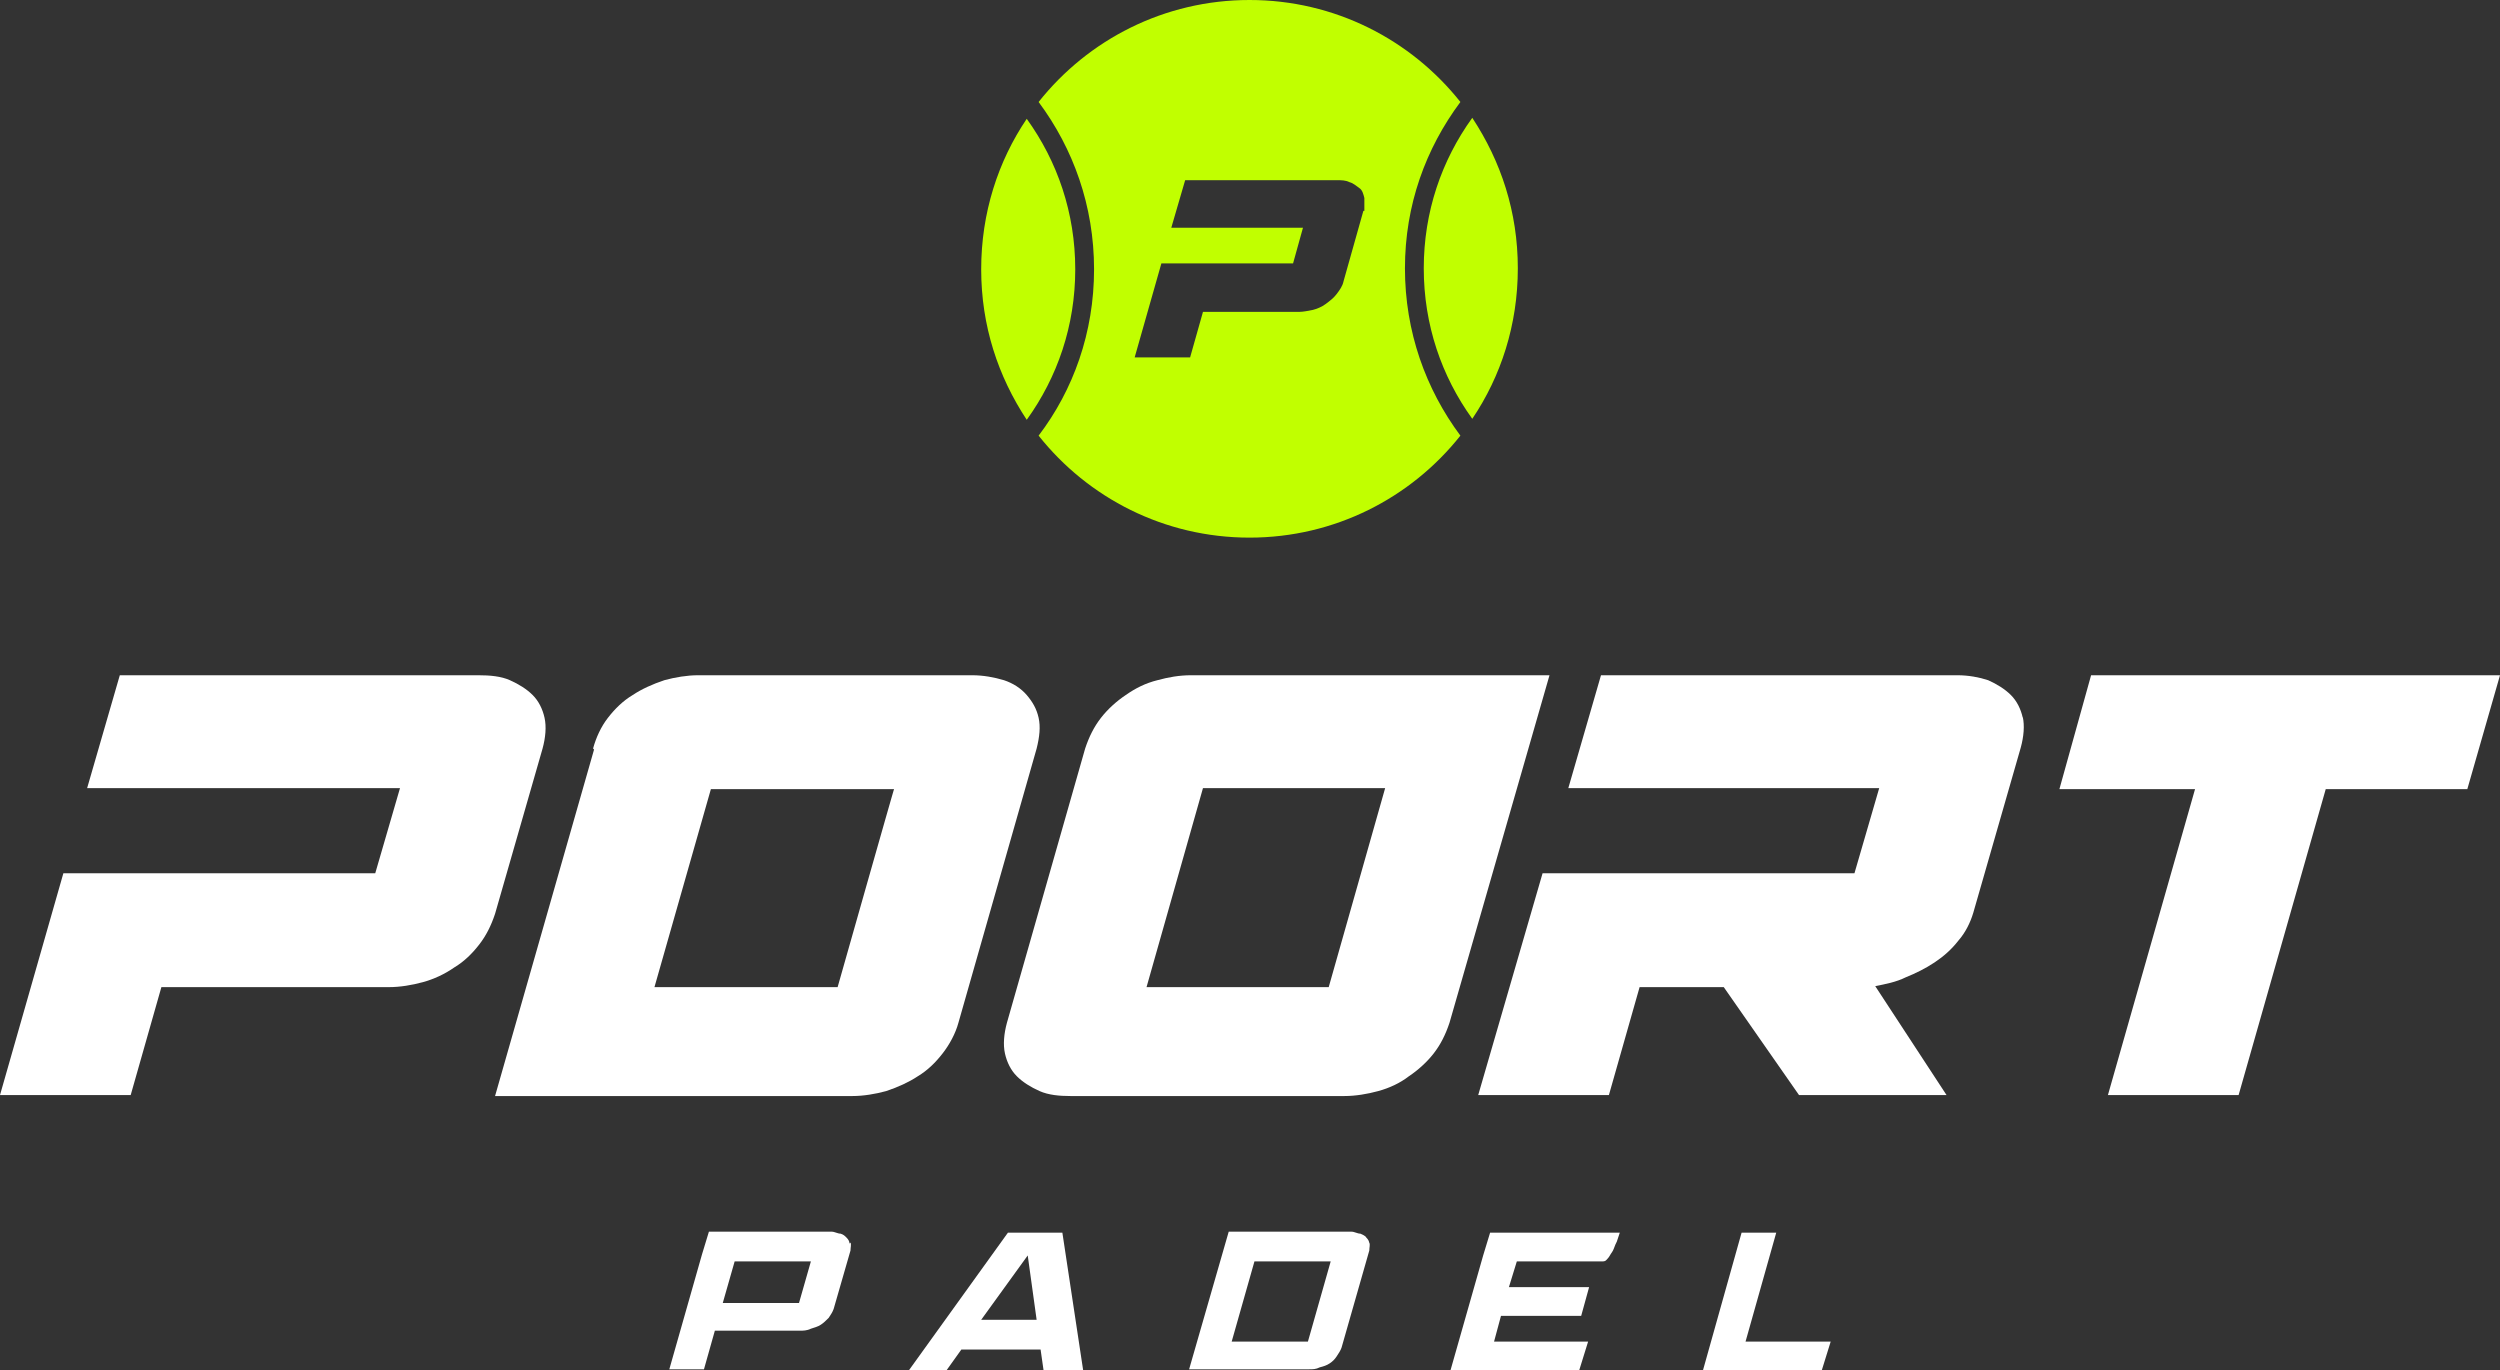
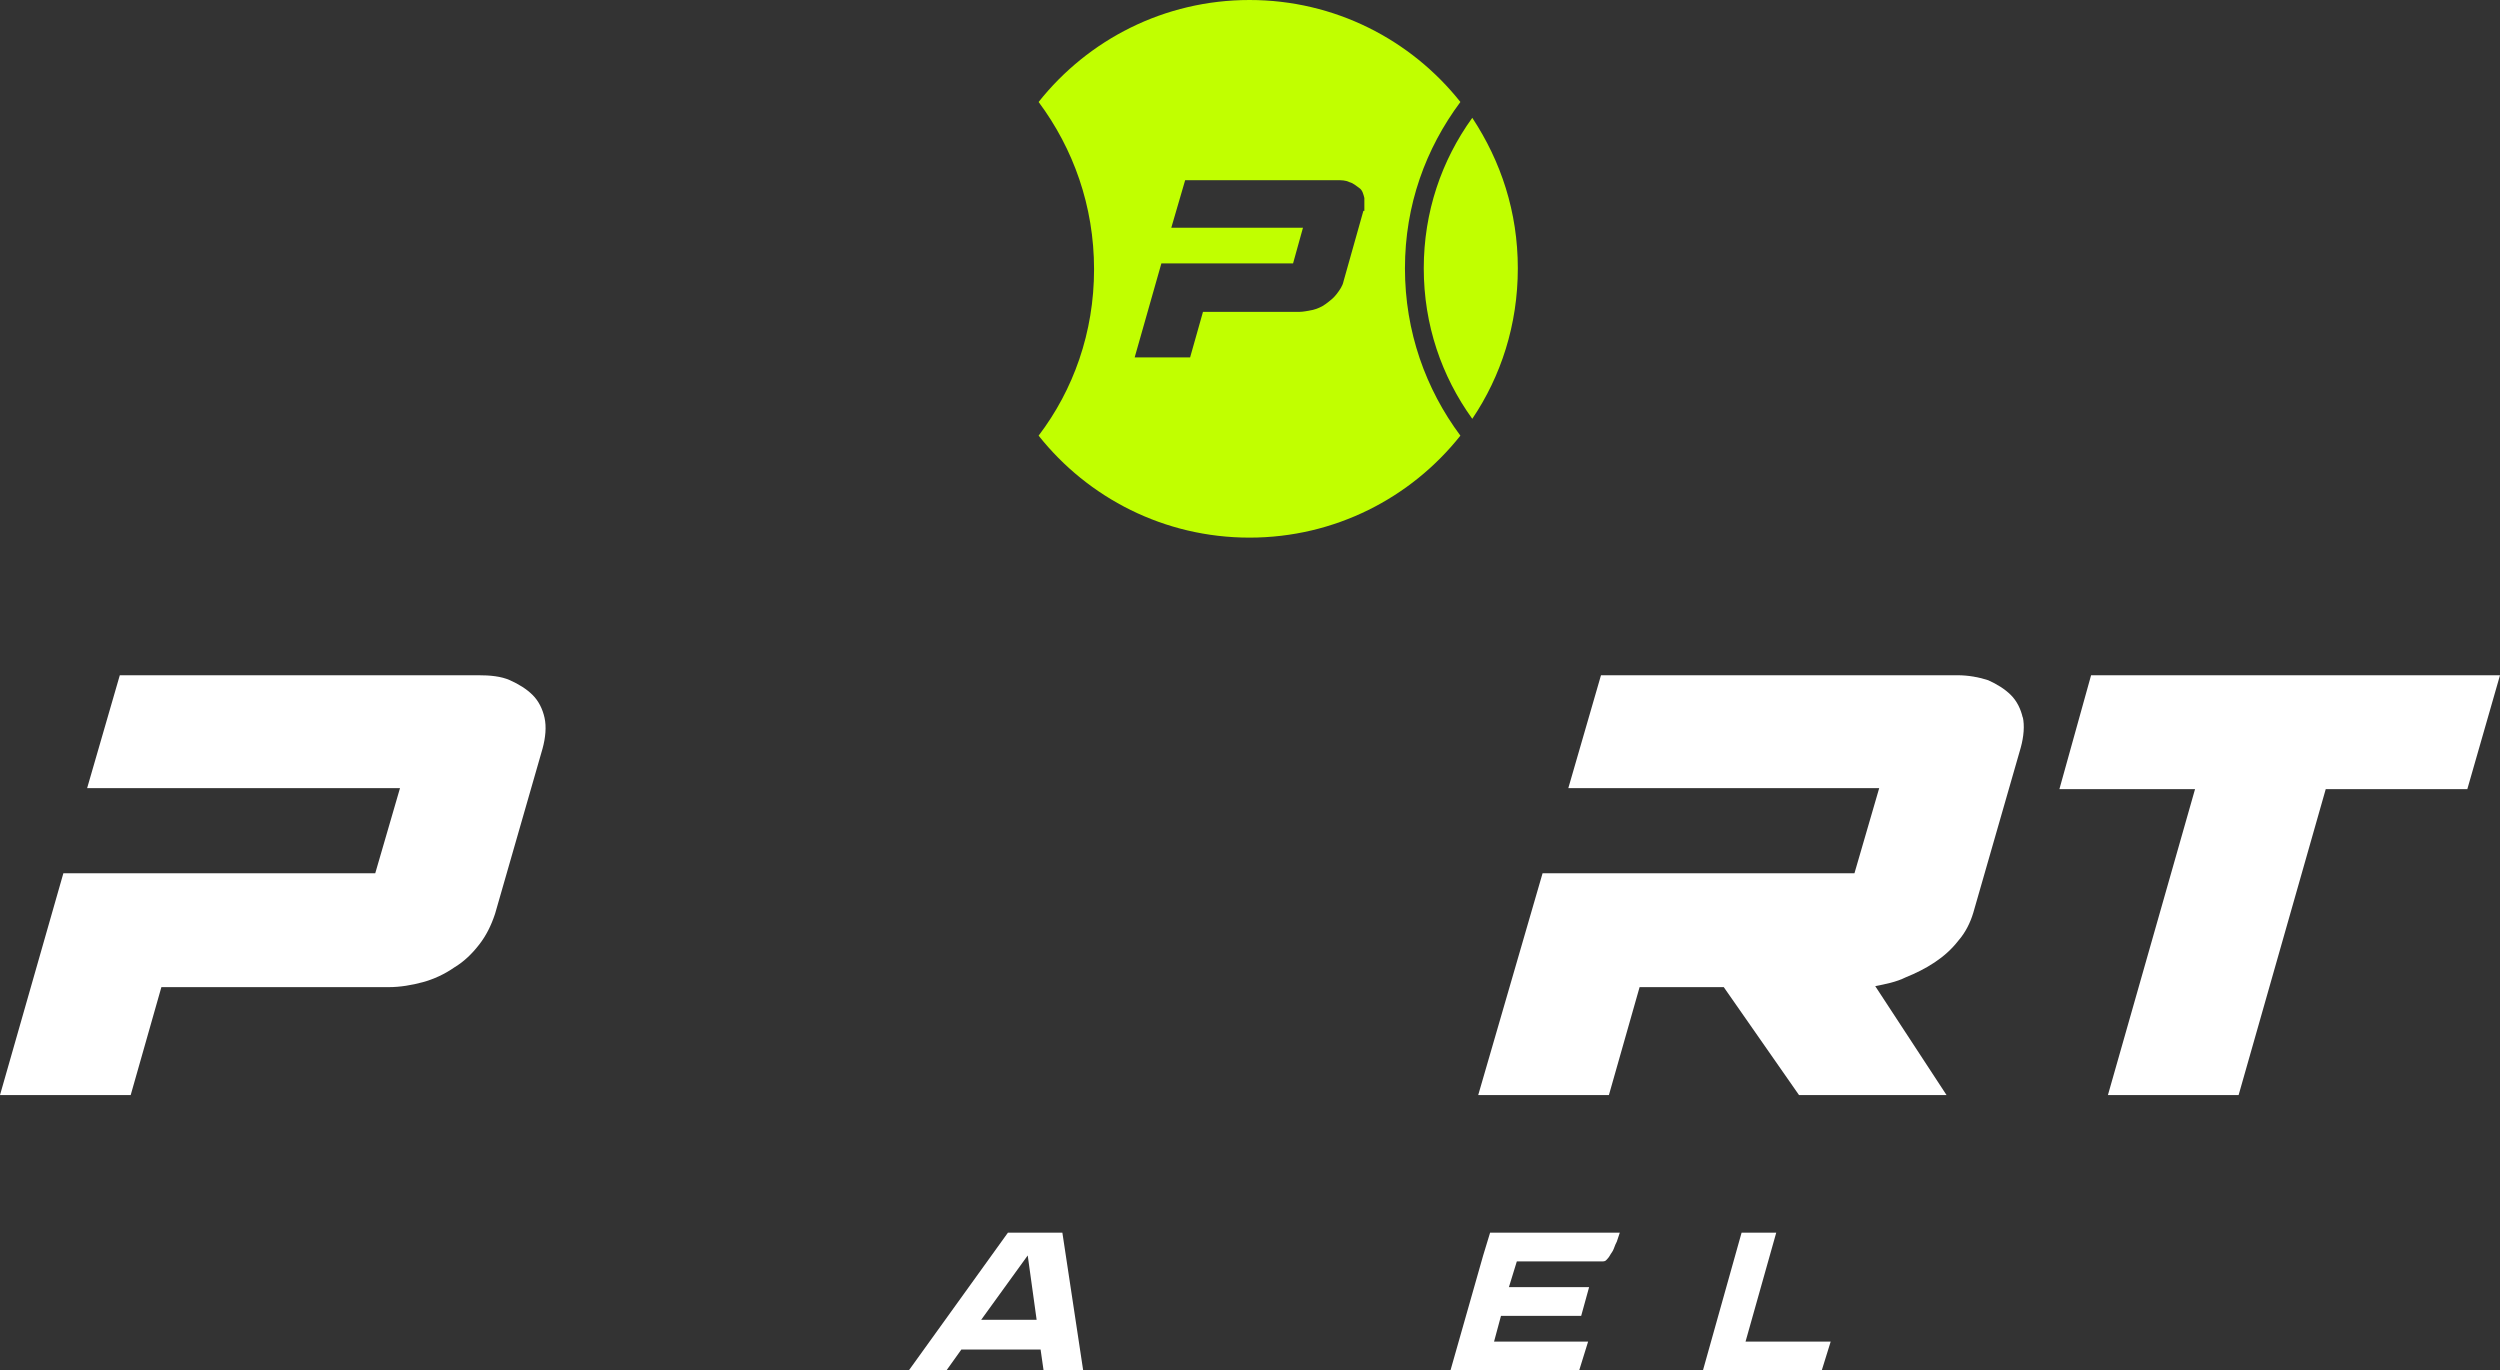
<svg xmlns="http://www.w3.org/2000/svg" id="Laag_2" version="1.1" viewBox="0 0 252.5 138.4">
  <rect x="0" y="0" width="252.5" height="138.4" fill="#333333" stroke="none" />
  <defs>
    <style>
      .st0 {
        fill: #fff;
      }

      .st1 {
        fill: #c1ff00;
      }
    </style>
  </defs>
  <g id="Design">
-     <path class="st0" d="M85.8,125.6c0-.2-.1-.4-.3-.6-.2-.2-.3-.3-.6-.4-.3,0-.6-.2-.9-.2h-12.4l-.7,2.3h0l-3.3,11.6h3.5l1.1-3.9h8.6c.3,0,.7,0,1.1-.2.3-.1.7-.2,1-.4.3-.2.5-.4.8-.7.2-.3.4-.6.5-.9l1.7-5.9c0-.3.1-.6,0-.8h0ZM80.7,131.6h-7.7l1.2-4.2h7.7l-1.2,4.2Z" />
    <path class="st0" d="M107.3,124.5h-5.5l-10,13.9h3.8l1.5-2.1h8l.3,2.1h4l-2.1-13.9h0ZM99.1,133.3l4.7-6.5.9,6.5h-5.5Z" />
-     <path class="st0" d="M138.3,125.6c0-.2-.1-.4-.3-.6-.1-.2-.4-.3-.6-.4-.3,0-.6-.2-.9-.2h-12.4l-4,13.9h12.1c.4,0,.7,0,1.1-.2.4-.1.7-.2,1-.4.3-.2.5-.4.7-.7.2-.3.4-.6.5-.9l2.8-9.8c0-.3.1-.6,0-.8h0ZM132.1,135.5h-7.7l2.3-8.1h7.7l-2.3,8.1Z" />
    <path class="st0" d="M150.5,124.5l-.7,2.3h0l-3.3,11.6h13l.9-2.9h-9.5l.7-2.6h8.1l.8-2.9h-8.1l.8-2.6h8.7c0,0,.2,0,.3-.1.1-.1.3-.3.4-.5.1-.2.3-.4.4-.7.1-.3.2-.5.3-.7l.3-.9h-13Z" />
    <polygon class="st0" points="176.3 135.5 179.4 124.5 175.9 124.5 172 138.4 184 138.4 184.9 135.5 176.3 135.5" />
-     <path class="st0" d="M59.9,75.6c.3-1.1.8-2.2,1.5-3.1.7-.9,1.5-1.7,2.5-2.3.9-.6,2-1.1,3.2-1.5,1.1-.3,2.3-.5,3.4-.5h27.7c1.1,0,2.2.2,3.2.5.9.3,1.7.8,2.3,1.5s1,1.4,1.2,2.3c.2.9.1,1.9-.2,3.1l-7.9,27.7c-.3,1.1-.9,2.2-1.6,3.1s-1.5,1.7-2.5,2.3c-.9.6-2,1.1-3.2,1.5-1.1.3-2.3.5-3.4.5h-36.1l10-35h0ZM90.3,79.7h-18.5l-5.7,20h18.5s5.7-20.1,5.7-20Z" />
    <polygon class="st0" points="211.2 68.2 208 79.7 221.7 79.7 212.9 110.6 226.1 110.6 234.9 79.7 249.2 79.7 252.5 68.2 211.2 68.2" />
    <path class="st0" d="M55,72.5c-.2-.9-.6-1.7-1.2-2.3-.6-.6-1.4-1.1-2.3-1.5s-2-.5-3.2-.5H12.1l-3.3,11.4h31.6l-2.5,8.6H6.4L0,110.6h13.2l3.1-10.9h23c1.1,0,2.3-.2,3.4-.5,1.1-.3,2.2-.8,3.2-1.5,1-.6,1.8-1.4,2.5-2.3.7-.9,1.2-1.9,1.6-3.1l4.8-16.7c.3-1.1.4-2.2.2-3.1h0Z" />
    <path class="st0" d="M204.3,72.5c-.2-.9-.6-1.7-1.2-2.3-.6-.6-1.4-1.1-2.3-1.5-.9-.3-2-.5-3.1-.5h-36l-3.3,11.4h31.4l-2.5,8.6h-31.5l-6.5,22.4h13.2l3.1-10.9h8.5l7.6,10.9h14.9l-7.2-11c1-.2,2.1-.4,3.1-.9,1-.4,2-.9,2.9-1.5.9-.6,1.7-1.3,2.4-2.2.7-.8,1.2-1.8,1.5-2.8l4.8-16.7c.3-1.1.4-2.2.2-3.1h0Z" />
-     <path class="st0" d="M156.5,68.2h-36.2c-1.2,0-2.3.2-3.4.5-1.2.3-2.2.8-3.2,1.5-.9.6-1.8,1.4-2.5,2.3-.7.9-1.2,1.9-1.6,3.1l-7.9,27.7c-.3,1.1-.4,2.2-.2,3.1s.6,1.7,1.2,2.3c.6.6,1.4,1.1,2.3,1.5s2,.5,3.1.5h27.7c1.1,0,2.3-.2,3.4-.5,1.1-.3,2.2-.8,3.1-1.5.9-.6,1.8-1.4,2.5-2.3.7-.9,1.2-1.9,1.6-3.1l4-13.9,6.1-21.2h0ZM134.2,99.7h-18.4l5.7-20.1h18.4l-5.7,20.1Z" />
    <path class="st1" d="M148.7,42.3c2.9-4.3,4.6-9.5,4.6-15.2s-1.7-10.8-4.6-15.2c-3.1,4.3-4.9,9.5-4.9,15.2s1.8,10.9,4.9,15.2Z" />
-     <path class="st1" d="M103.7,12c-2.9,4.3-4.6,9.5-4.6,15.2s1.7,10.8,4.6,15.2c3.1-4.3,4.9-9.5,4.9-15.2s-1.8-10.9-4.9-15.2Z" />
    <path class="st1" d="M147.5,10.3c-5-6.3-12.7-10.3-21.3-10.3s-16.3,4-21.3,10.3c3.5,4.7,5.6,10.5,5.6,16.9s-2.1,12.2-5.6,16.8c5,6.3,12.7,10.3,21.3,10.3s16.3-4,21.3-10.3c-3.5-4.7-5.6-10.5-5.6-16.9s2.1-12.1,5.6-16.8ZM137.7,21.3l-2,7.1c-.1.5-.4.9-.7,1.3-.3.4-.7.7-1.1,1s-.9.5-1.3.6c-.5.1-1,.2-1.4.2h-9.7l-1.3,4.6h-5.6l2.7-9.5h13.3l1-3.6h-13.3l1.4-4.8h15.3c.5,0,.9,0,1.3.2.4.1.7.4,1,.6s.4.6.5,1c0,.4,0,.8,0,1.3h0Z" />
  </g>
</svg>